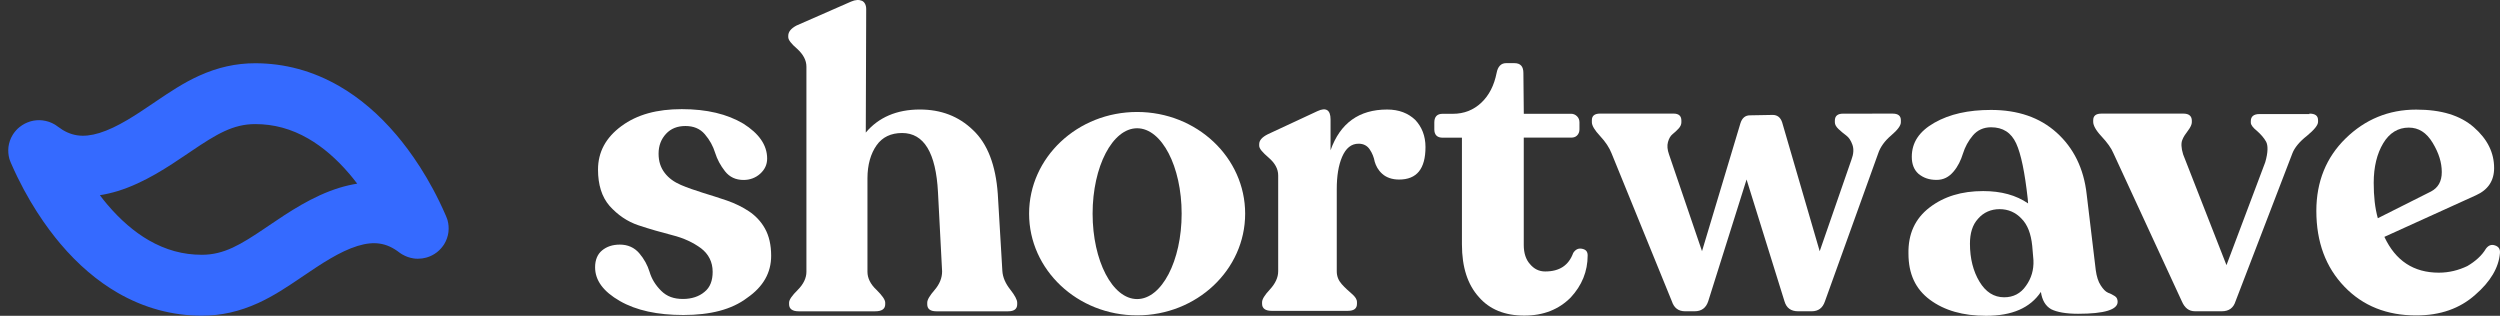
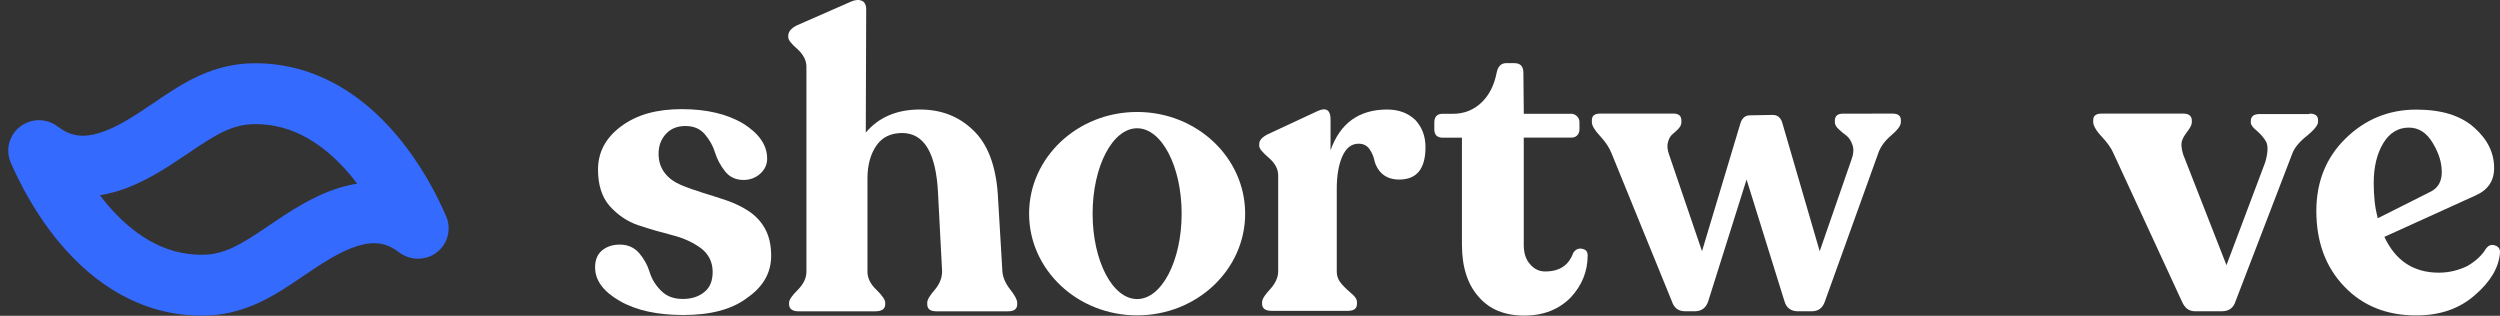
<svg xmlns="http://www.w3.org/2000/svg" width="190" height="24" viewBox="0 0 190 24" fill="none">
  <rect x="0" y="0" width="190" height="24" fill="#333333" stroke="none" />
  <path d="M51.937 23.94C49.963 23.94 48.361 23.595 47.108 22.877C45.853 22.157 45.227 21.312 45.227 20.311C45.227 19.747 45.415 19.31 45.761 19.029C46.108 18.746 46.545 18.59 47.111 18.59C47.707 18.59 48.21 18.808 48.585 19.248C48.96 19.687 49.21 20.155 49.366 20.657C49.523 21.189 49.806 21.658 50.244 22.097C50.684 22.536 51.216 22.721 51.906 22.721C52.565 22.721 53.128 22.534 53.536 22.188C53.977 21.842 54.162 21.312 54.162 20.657C54.162 19.905 53.849 19.31 53.284 18.873C52.688 18.434 51.966 18.091 51.091 17.872C50.244 17.654 49.366 17.404 48.52 17.121C47.673 16.838 46.952 16.341 46.327 15.649C45.73 14.961 45.449 14.022 45.449 12.894C45.449 11.547 46.045 10.453 47.236 9.577C48.428 8.701 49.931 8.295 51.815 8.295C53.727 8.295 55.263 8.669 56.485 9.392C57.678 10.143 58.303 11.019 58.303 12.051C58.303 12.52 58.115 12.896 57.769 13.208C57.423 13.52 56.985 13.677 56.514 13.677C55.917 13.677 55.448 13.458 55.102 13.019C54.756 12.579 54.506 12.111 54.349 11.61C54.193 11.108 53.943 10.64 53.565 10.201C53.19 9.762 52.688 9.577 52.091 9.577C51.495 9.577 50.992 9.764 50.617 10.172C50.242 10.578 50.052 11.079 50.052 11.675C50.052 12.27 50.208 12.738 50.521 13.146C50.833 13.552 51.242 13.835 51.742 14.053C52.245 14.272 52.808 14.459 53.404 14.649C54.001 14.838 54.626 15.023 55.256 15.244C55.881 15.462 56.449 15.746 56.918 16.058C57.387 16.37 57.827 16.809 58.139 17.373C58.452 17.937 58.608 18.626 58.608 19.44C58.608 20.721 58.012 21.787 56.79 22.632C55.605 23.535 53.974 23.94 51.937 23.94Z" fill="white" />
  <path d="M76.179 20.591C76.21 21.093 76.429 21.561 76.775 22C77.121 22.44 77.307 22.781 77.307 23.002V23.126C77.307 23.472 77.088 23.659 76.617 23.659H71.16C70.691 23.659 70.47 23.472 70.47 23.126V23.002C70.47 22.783 70.657 22.469 71.035 22.032C71.41 21.593 71.6 21.124 71.6 20.623L71.287 14.615C71.131 11.61 70.222 10.109 68.56 10.109C67.713 10.109 67.055 10.421 66.617 11.048C66.177 11.672 65.927 12.519 65.927 13.551V20.656C65.927 21.124 66.145 21.595 66.617 22.032C67.057 22.471 67.276 22.783 67.276 23.002V23.126C67.276 23.472 67.026 23.659 66.523 23.659H60.691C60.222 23.659 59.97 23.472 59.97 23.126V23.002C59.97 22.783 60.189 22.469 60.629 22.032C61.069 21.593 61.288 21.124 61.288 20.656V5.071C61.288 4.569 61.038 4.132 60.597 3.724C60.129 3.319 59.907 3.035 59.907 2.817V2.723C59.907 2.411 60.126 2.159 60.532 1.941L64.671 0.126C65.018 -0.03 65.297 -0.03 65.518 0.064C65.706 0.158 65.831 0.376 65.831 0.688L65.799 10.076C66.771 8.919 68.151 8.323 69.907 8.323C71.506 8.323 72.853 8.825 73.952 9.888C75.051 10.921 75.676 12.548 75.832 14.739L76.179 20.591Z" fill="white" />
  <path d="M105.422 8.324C106.331 8.324 107.022 8.607 107.553 9.107C108.056 9.64 108.337 10.326 108.337 11.173C108.337 12.832 107.678 13.646 106.329 13.646C105.797 13.646 105.357 13.49 105.045 13.207C104.732 12.923 104.576 12.611 104.48 12.299C104.417 11.954 104.292 11.642 104.102 11.361C103.914 11.077 103.633 10.921 103.255 10.921C102.69 10.921 102.284 11.267 102 11.922C101.719 12.58 101.594 13.394 101.594 14.363V20.621C101.594 20.996 101.721 21.31 101.969 21.591C102.219 21.874 102.503 22.124 102.753 22.342C103.003 22.561 103.13 22.748 103.13 22.966V23.091C103.13 23.437 102.912 23.624 102.44 23.624H96.639C96.171 23.624 95.918 23.437 95.918 23.091V22.966C95.918 22.748 96.106 22.433 96.514 21.997C96.921 21.557 97.142 21.089 97.142 20.621V13.331C97.142 12.83 96.892 12.393 96.421 11.985C95.949 11.577 95.699 11.296 95.699 11.077V10.953C95.699 10.669 95.918 10.42 96.358 10.201L100.119 8.449C100.778 8.137 101.122 8.355 101.122 9.073V11.421C101.849 9.359 103.289 8.324 105.422 8.324Z" fill="white" />
  <path d="M115.843 23.985C114.368 23.985 113.209 23.517 112.394 22.576C111.547 21.637 111.107 20.322 111.107 18.572V10.464H109.633C109.227 10.464 109.008 10.245 109.008 9.84V9.307C109.008 8.867 109.227 8.649 109.633 8.649H110.417C111.264 8.649 111.985 8.366 112.581 7.804C113.178 7.24 113.553 6.489 113.741 5.55C113.834 5.048 114.087 4.799 114.462 4.799H115.09C115.559 4.799 115.778 5.048 115.778 5.55L115.809 8.647H119.411C119.568 8.647 119.724 8.709 119.852 8.834C119.979 8.959 120.039 9.117 120.039 9.302V9.835C120.039 10.022 119.977 10.18 119.852 10.303C119.726 10.425 119.568 10.459 119.411 10.459H115.806V18.627C115.806 19.222 115.963 19.724 116.275 20.067C116.588 20.442 116.966 20.631 117.435 20.631C118.534 20.631 119.221 20.163 119.565 19.222C119.753 18.939 119.972 18.848 120.256 18.91C120.539 18.973 120.662 19.129 120.662 19.412C120.662 20.631 120.222 21.695 119.378 22.605C118.476 23.514 117.314 23.985 115.843 23.985Z" fill="white" />
-   <path d="M159.278 20.53C159.34 20.998 159.465 21.406 159.653 21.687C159.84 21.97 159.999 22.155 160.218 22.251C160.406 22.313 160.564 22.407 160.721 22.501C160.877 22.594 160.94 22.75 160.94 22.94C160.94 23.535 159.937 23.847 157.929 23.847C157.02 23.847 156.329 23.722 155.892 23.502C155.452 23.252 155.201 22.813 155.108 22.186C154.292 23.406 152.914 24.001 150.938 24.001C149.182 24.001 147.77 23.595 146.674 22.782C145.575 21.968 145.043 20.811 145.043 19.277C145.014 17.774 145.546 16.617 146.642 15.773C147.739 14.93 149.086 14.522 150.719 14.522C152.097 14.522 153.225 14.834 154.136 15.46L154.105 15.086C153.886 13.115 153.602 11.706 153.227 10.893C152.849 10.079 152.224 9.673 151.315 9.673C150.75 9.673 150.279 9.892 149.937 10.297C149.591 10.703 149.341 11.174 149.184 11.673C149.028 12.174 148.809 12.643 148.463 13.048C148.117 13.454 147.71 13.672 147.176 13.672C146.611 13.672 146.173 13.516 145.798 13.204C145.452 12.892 145.296 12.453 145.296 11.922C145.296 10.825 145.861 9.983 147.02 9.325C148.179 8.668 149.591 8.355 151.315 8.355C153.352 8.355 155.014 8.92 156.3 10.076C157.587 11.233 158.371 12.799 158.588 14.772L159.278 20.53ZM152.316 22.594C153.006 22.594 153.571 22.311 153.977 21.718C154.384 21.154 154.574 20.499 154.542 19.779L154.449 18.682C154.355 17.774 154.102 17.085 153.633 16.615C153.193 16.147 152.631 15.895 151.972 15.895C151.313 15.895 150.75 16.145 150.341 16.615C149.901 17.083 149.716 17.741 149.716 18.523C149.716 19.649 149.966 20.621 150.437 21.401C150.909 22.189 151.534 22.594 152.316 22.594Z" fill="white" />
  <path d="M175.513 8.635C175.953 8.635 176.172 8.791 176.172 9.136V9.261C176.172 9.511 175.888 9.857 175.326 10.325C174.761 10.764 174.385 11.232 174.227 11.64L169.898 22.905C169.742 23.406 169.395 23.656 168.861 23.656H166.824C166.355 23.656 166.04 23.406 165.822 22.905L160.617 11.64C160.461 11.265 160.148 10.826 159.708 10.358C159.268 9.89 159.083 9.513 159.083 9.261V9.136C159.083 8.791 159.302 8.635 159.708 8.635H165.951C166.358 8.635 166.579 8.822 166.579 9.168V9.292C166.579 9.448 166.485 9.667 166.295 9.917C166.108 10.166 165.949 10.385 165.855 10.637C165.761 10.855 165.761 11.232 165.918 11.734L169.212 20.152L172.158 12.329C172.377 11.578 172.377 11.047 172.221 10.764C172.065 10.481 171.815 10.2 171.531 9.95C171.218 9.701 171.062 9.482 171.062 9.326V9.201C171.062 8.856 171.281 8.668 171.721 8.668H175.513V8.635Z" fill="white" />
  <path d="M188.93 18.901C189.117 18.651 189.336 18.555 189.62 18.651C189.901 18.745 190.027 18.935 189.995 19.247C189.901 20.344 189.274 21.407 188.115 22.408C186.955 23.44 185.481 23.973 183.629 23.973C181.403 23.973 179.584 23.253 178.173 21.784C176.761 20.315 176.042 18.404 176.042 16.026C176.042 13.803 176.795 11.957 178.269 10.519C179.743 9.079 181.53 8.33 183.629 8.33C185.541 8.33 186.984 8.769 188.018 9.677C189.055 10.584 189.553 11.616 189.553 12.773C189.553 13.743 189.084 14.432 188.175 14.84L181.213 18.001C182.059 19.816 183.439 20.723 185.351 20.723C186.135 20.723 186.857 20.536 187.516 20.221C188.115 19.871 188.617 19.432 188.93 18.901ZM183.067 9.698C182.251 9.698 181.593 10.104 181.124 10.889C180.655 11.671 180.402 12.672 180.402 13.894C180.402 14.926 180.496 15.802 180.715 16.585L184.76 14.552C185.291 14.268 185.575 13.8 185.575 13.08C185.575 12.36 185.356 11.64 184.885 10.858C184.413 10.075 183.819 9.698 183.067 9.698Z" fill="white" />
  <path d="M143.841 8.635C144.259 8.635 144.466 8.803 144.466 9.137V9.293C144.466 9.543 144.218 9.876 143.727 10.294C143.237 10.711 142.905 11.17 142.739 11.669L138.694 22.905C138.526 23.407 138.191 23.657 137.691 23.657H136.657C136.114 23.657 135.77 23.407 135.623 22.905L132.739 13.642L129.822 22.905C129.654 23.407 129.31 23.657 128.788 23.657H128.067C127.564 23.657 127.23 23.407 127.064 22.905L122.485 11.669C122.317 11.232 122.026 10.788 121.607 10.339C121.189 9.893 120.982 9.54 120.982 9.29V9.134C120.982 8.801 121.189 8.633 121.607 8.633H127.189C127.586 8.633 127.785 8.81 127.785 9.166V9.293C127.785 9.461 127.713 9.622 127.567 9.778C127.42 9.934 127.268 10.075 127.112 10.2C126.956 10.327 126.84 10.524 126.766 10.796C126.691 11.067 126.718 11.379 126.845 11.734L129.353 19.089L132.275 9.36C132.403 8.964 132.641 8.765 132.997 8.765L134.721 8.734C135.077 8.734 135.318 8.921 135.443 9.298L138.297 19.093L140.707 12.145C140.875 11.705 140.899 11.324 140.784 11.002C140.668 10.678 140.512 10.443 140.315 10.299C140.115 10.152 139.923 9.991 139.733 9.814C139.545 9.636 139.449 9.466 139.449 9.298V9.17C139.449 8.815 139.656 8.638 140.074 8.638L143.841 8.635Z" fill="white" />
  <path d="M86.421 8.51C81.886 8.51 78.211 11.971 78.211 16.239C78.211 20.507 81.886 23.968 86.421 23.968C90.957 23.968 94.632 20.507 94.632 16.239C94.632 11.971 90.957 8.51 86.421 8.51ZM86.421 22.729C84.55 22.729 83.038 19.825 83.038 16.239C83.038 12.653 84.553 9.748 86.421 9.748C88.292 9.748 89.805 12.653 89.805 16.239C89.805 19.825 88.29 22.729 86.421 22.729Z" fill="white" />
  <path d="M32.425 19.568C32.434 19.566 32.447 19.561 32.456 19.558C32.461 19.558 32.464 19.556 32.468 19.556C32.726 19.476 32.971 19.351 33.192 19.182L33.194 19.18C33.202 19.173 33.212 19.168 33.219 19.161C33.226 19.154 33.236 19.149 33.243 19.141L33.245 19.139C33.43 18.99 33.586 18.814 33.714 18.623C33.717 18.621 33.717 18.619 33.719 18.619C33.726 18.607 33.734 18.597 33.741 18.585C33.746 18.578 33.751 18.57 33.756 18.563C33.758 18.558 33.763 18.551 33.765 18.546C33.938 18.262 34.042 17.953 34.081 17.64C34.081 17.631 34.084 17.623 34.084 17.614C34.084 17.611 34.084 17.611 34.084 17.609C34.115 17.32 34.093 17.023 34.013 16.732C34.008 16.72 34.006 16.705 34.001 16.693C33.998 16.686 33.996 16.679 33.993 16.672C33.991 16.664 33.989 16.657 33.986 16.65C33.981 16.635 33.977 16.621 33.972 16.609C33.972 16.607 33.972 16.607 33.969 16.604C33.947 16.537 33.921 16.472 33.892 16.407L33.887 16.397C32.643 13.517 31.157 11.469 30.132 10.259C28.804 8.691 27.337 7.438 25.77 6.537C23.779 5.39 21.632 4.807 19.39 4.807C17.928 4.807 16.534 5.12 15.123 5.761C13.926 6.305 12.877 7.014 11.951 7.638C11.849 7.705 11.747 7.775 11.645 7.845C10.37 8.708 8.928 9.686 7.551 10.108C6.295 10.493 5.353 10.349 4.406 9.631C4.355 9.59 4.301 9.554 4.245 9.517C4.243 9.515 4.241 9.515 4.238 9.513C4.228 9.505 4.216 9.498 4.207 9.491C4.199 9.486 4.192 9.481 4.182 9.476C4.177 9.474 4.173 9.472 4.168 9.467C3.879 9.293 3.563 9.19 3.242 9.151C3.237 9.151 3.233 9.149 3.228 9.149C3.223 9.149 3.216 9.149 3.211 9.146C2.927 9.115 2.633 9.137 2.346 9.216C2.341 9.219 2.336 9.219 2.332 9.221C2.322 9.223 2.315 9.226 2.305 9.228C2.293 9.231 2.281 9.236 2.268 9.24C2.266 9.24 2.264 9.243 2.261 9.243C1.992 9.327 1.734 9.462 1.506 9.643C1.499 9.648 1.494 9.652 1.486 9.657C1.484 9.66 1.482 9.662 1.477 9.664C1.295 9.814 1.139 9.985 1.013 10.175C1.01 10.178 1.01 10.18 1.008 10.182C1.001 10.192 0.993 10.204 0.986 10.216C0.981 10.223 0.976 10.231 0.972 10.24C0.969 10.245 0.964 10.25 0.962 10.255C0.789 10.539 0.683 10.85 0.644 11.163C0.644 11.17 0.641 11.18 0.641 11.187C0.641 11.19 0.641 11.192 0.641 11.192C0.61 11.479 0.632 11.778 0.712 12.067C0.717 12.079 0.719 12.093 0.724 12.105C0.726 12.113 0.729 12.12 0.731 12.129C0.734 12.137 0.736 12.144 0.738 12.149C0.743 12.163 0.748 12.178 0.753 12.192C0.753 12.192 0.753 12.194 0.755 12.194C0.777 12.262 0.804 12.327 0.833 12.392L0.838 12.402C2.089 15.279 3.573 17.327 4.6 18.539C5.928 20.108 7.395 21.361 8.959 22.262C10.951 23.409 13.098 23.992 15.339 23.992C16.801 23.992 18.195 23.679 19.606 23.038C20.804 22.493 21.853 21.785 22.778 21.161C22.88 21.093 22.982 21.023 23.084 20.953C24.359 20.091 25.802 19.113 27.179 18.691C28.439 18.305 29.384 18.45 30.338 19.18C30.355 19.192 30.372 19.206 30.39 19.219C30.392 19.219 30.392 19.221 30.394 19.221C30.416 19.238 30.441 19.255 30.465 19.269C30.474 19.276 30.484 19.281 30.494 19.288C30.501 19.293 30.508 19.298 30.518 19.303C30.535 19.312 30.552 19.325 30.569 19.334C30.572 19.337 30.576 19.339 30.579 19.339C30.849 19.498 31.14 19.597 31.436 19.64H31.439C31.465 19.645 31.49 19.647 31.516 19.65C31.524 19.65 31.529 19.652 31.536 19.652C31.553 19.655 31.567 19.655 31.584 19.657C31.597 19.657 31.609 19.66 31.621 19.66C31.626 19.66 31.633 19.66 31.638 19.66C31.669 19.662 31.703 19.662 31.735 19.662C31.747 19.662 31.762 19.662 31.774 19.662C31.98 19.662 32.189 19.635 32.393 19.578C32.395 19.578 32.398 19.578 32.4 19.575C32.403 19.575 32.413 19.573 32.425 19.568ZM20.456 17.129C20.354 17.197 20.255 17.264 20.158 17.332C18.283 18.597 17.025 19.363 15.342 19.363C13.914 19.363 12.595 19.002 11.305 18.259C10.208 17.626 9.154 16.717 8.17 15.561C7.993 15.351 7.796 15.11 7.59 14.835C8.032 14.766 8.481 14.662 8.933 14.525C10.98 13.898 12.809 12.66 14.28 11.664C14.383 11.597 14.482 11.529 14.579 11.462C16.454 10.197 17.712 9.431 19.395 9.431C20.823 9.431 22.142 9.792 23.431 10.534C24.529 11.168 25.583 12.076 26.567 13.233C26.744 13.443 26.941 13.684 27.147 13.958C26.705 14.028 26.256 14.132 25.804 14.269C23.754 14.896 21.926 16.134 20.456 17.129Z" fill="#356AFF" />
</svg>